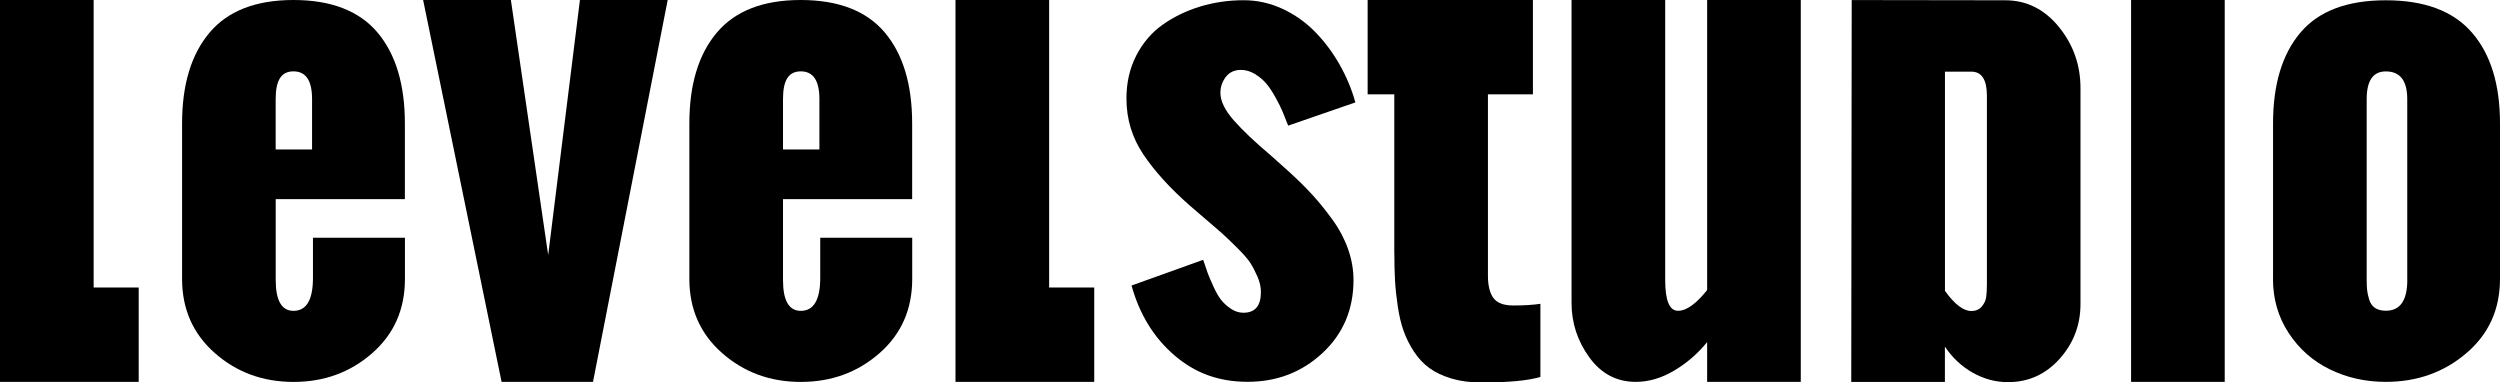
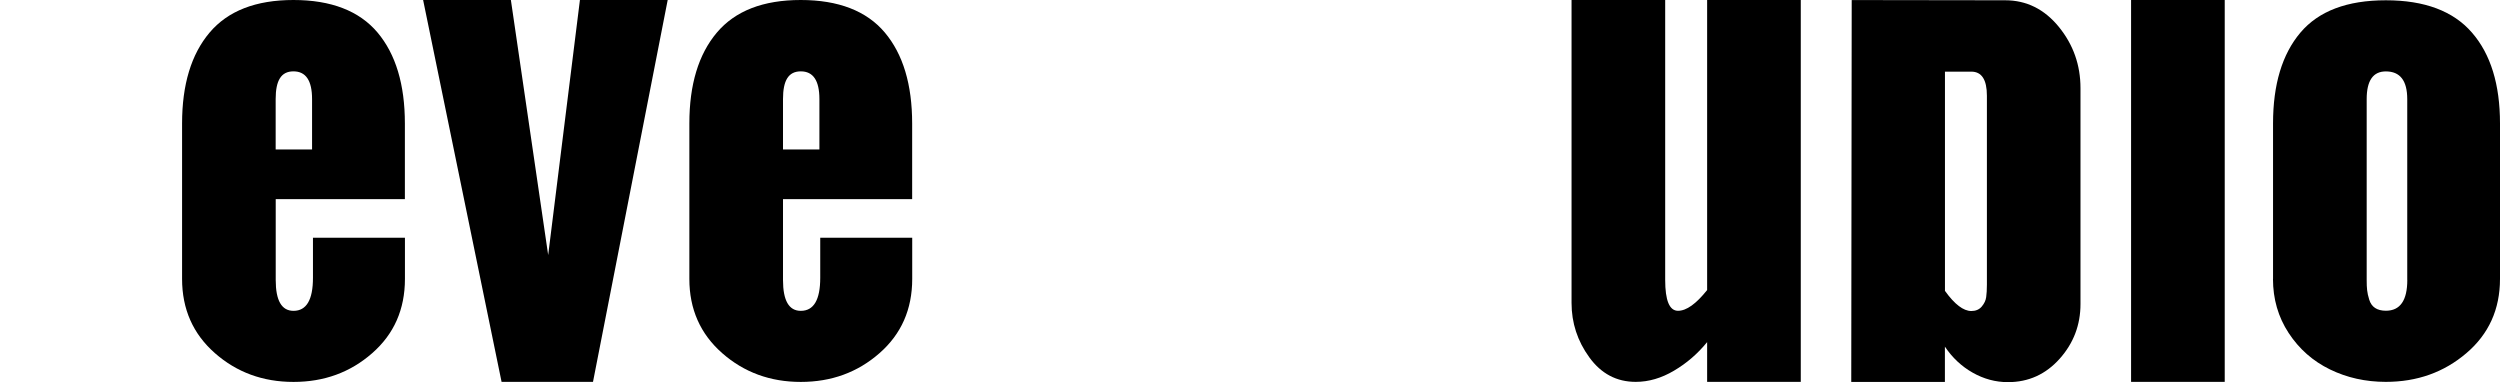
<svg xmlns="http://www.w3.org/2000/svg" width="451" height="69" id="screenshot-f9ca3b16-854b-8050-8006-183c394d2830" viewBox="-0 0 451 69" fill="none" version="1.1">
  <g id="shape-f9ca3b16-854b-8050-8006-183c394d2830">
    <g class="frame-container-wrapper">
      <g class="frame-container-blur">
        <g class="frame-container-shadows">
          <g fill="none">
            <g class="fills" id="fills-f9ca3b16-854b-8050-8006-183c394d2830">
-               <rect rx="0" ry="0" x="0" y="0" width="451" height="69" transform="matrix(1, 0, 0, 1, 0, 0)" class="frame-background" />
-             </g>
+               </g>
            <g class="frame-children">
              <g id="shape-f9ca3b16-854b-8050-8006-183c310a785b" rx="0" ry="0" style="fill: rgb(0, 0, 0);">
                <g id="shape-f9ca3b16-854b-8050-8006-183c310affb8" style="display: none;">
                  <g class="fills" id="fills-f9ca3b16-854b-8050-8006-183c310affb8">
                    <rect width="451" height="68.99" x="0" transform="matrix(1, 0, 0, 1, 0, 0)" style="fill: none;" ry="0" fill="none" rx="0" y="4.547473508864641e-13" />
                  </g>
                </g>
                <g id="shape-f9ca3b16-854b-8050-8006-183c310affb9">
                  <defs style="fill: rgb(0, 0, 0);">
                    <g id="shape-f9ca3b16-854b-8050-8006-183c310affba">
                      <style>#shape-f9ca3b16-854b-8050-8006-183c310a785b{ .cls-1 {
        fill: #111224;
        stroke-width: 0px;
      } }</style>
                    </g>
                  </defs>
                </g>
                <g id="shape-f9ca3b16-854b-8050-8006-183c310b3566" rx="0" ry="0" style="fill: rgb(0, 0, 0);">
                  <g id="shape-f9ca3b16-854b-8050-8006-183c310b6591">
                    <g class="fills" id="fills-f9ca3b16-854b-8050-8006-183c310b6591">
                      <path d="M371.562,64.719C369.053,67.529,365.944,68.939,362.235,68.939C359.996,68.939,357.877,68.365,355.868,67.227C353.859,66.089,352.189,64.518,350.86,62.533L350.86,68.899L333.967,68.899C333.967,68.899,334.047,0.01,334.047,0.01C334.047,0.01,359.626,0.05,361.736,0.05C365.574,0.05,368.803,1.652,371.412,4.845C374.021,8.048,375.32,11.735,375.32,15.905L375.32,54.847C375.32,58.615,374.071,61.909,371.562,64.719ZM355.628,56.107C356.428,56.107,357.057,55.835,357.507,55.301C357.957,54.767,358.227,54.203,358.307,53.608C358.387,53.024,358.437,52.269,358.437,51.362L358.437,17.265C358.437,14.374,357.497,12.924,355.628,12.924C354.359,12.924,353.159,12.924,350.87,12.924L350.87,52.47C352.609,54.898,354.199,56.107,355.628,56.107Z" class="cls-1" />
                    </g>
                  </g>
                  <g id="shape-f9ca3b16-854b-8050-8006-183c310bb6fc">
                    <g class="fills" id="fills-f9ca3b16-854b-8050-8006-183c310bb6fc">
                      <path d="M32.847,50.304L32.847,22.271C32.847,15.271,34.496,9.801,37.805,5.883C41.114,1.964,46.162,0,52.939,0C59.716,0,64.804,1.954,68.103,5.863C71.391,9.771,73.041,15.24,73.041,22.281L73.041,35.92L49.74,35.92L49.74,50.516C49.74,54.223,50.81,56.076,52.949,56.076C55.288,56.076,56.458,54.092,56.458,50.113L56.458,42.891L73.051,42.891L73.051,50.315C73.051,55.804,71.082,60.277,67.133,63.722C63.195,67.177,58.467,68.899,52.949,68.899C47.431,68.899,42.703,67.167,38.765,63.702C34.826,60.237,32.847,55.774,32.847,50.315ZM49.73,26.965L56.297,26.965L56.297,17.869C56.297,14.535,55.178,12.873,52.939,12.873C50.7,12.873,49.73,14.535,49.73,17.869L49.73,26.965Z" class="cls-1" />
                    </g>
                  </g>
                  <g id="shape-f9ca3b16-854b-8050-8006-183c310bb6fd">
                    <g class="fills" id="fills-f9ca3b16-854b-8050-8006-183c310bb6fd">
                      <path d="M90.484,68.889L76.33,0L92.163,0L98.891,46.013L104.618,0L120.452,0L106.977,68.889L90.474,68.889Z" class="cls-1" />
                    </g>
                  </g>
                  <g id="shape-f9ca3b16-854b-8050-8006-183c310bf7bf">
                    <g class="fills" id="fills-f9ca3b16-854b-8050-8006-183c310bf7bf">
                      <path d="M124.36,50.304L124.36,22.271C124.36,15.271,126.01,9.801,129.318,5.883C132.627,1.964,137.675,0,144.452,0C151.23,0,156.318,1.954,159.616,5.863C162.905,9.771,164.554,15.24,164.554,22.281L164.554,35.92L141.254,35.92L141.254,50.516C141.254,54.223,142.323,56.076,144.462,56.076C146.801,56.076,147.971,54.092,147.971,50.113L147.971,42.891L164.564,42.891L164.564,50.315C164.564,55.804,162.595,60.277,158.647,63.722C154.708,67.177,149.98,68.899,144.462,68.899C138.945,68.899,134.216,67.167,130.278,63.702C126.34,60.237,124.36,55.774,124.36,50.315ZM141.254,26.965L147.821,26.965L147.821,17.869C147.821,14.535,146.701,12.873,144.462,12.873C142.223,12.873,141.254,14.535,141.254,17.869L141.254,26.965Z" class="cls-1" />
                    </g>
                  </g>
                  <g id="shape-f9ca3b16-854b-8050-8006-183c310c19b9">
                    <g class="fills" id="fills-f9ca3b16-854b-8050-8006-183c310c19b9">
-                       <path d="M204.119,51.513L217.053,46.87C217.383,47.877,217.653,48.663,217.853,49.217C218.053,49.771,218.393,50.576,218.883,51.644C219.362,52.702,219.832,53.518,220.282,54.092C220.732,54.666,221.322,55.2,222.031,55.684C222.751,56.177,223.511,56.419,224.31,56.419C226.42,56.419,227.469,55.17,227.469,52.682C227.469,51.775,227.259,50.838,226.839,49.881C226.42,48.925,225.99,48.099,225.54,47.404C225.09,46.719,224.301,45.812,223.181,44.704C222.061,43.596,221.202,42.77,220.602,42.226C220.002,41.692,218.953,40.775,217.443,39.496L214.684,37.119C211.106,33.986,208.307,30.904,206.268,27.872C204.229,24.84,203.209,21.476,203.209,17.769C203.209,14.908,203.799,12.319,204.988,10.012C206.178,7.706,207.767,5.842,209.776,4.432C211.786,3.022,214.025,1.934,216.514,1.178C219.003,0.423,221.622,0.04,224.36,0.04C226.799,0.04,229.139,0.564,231.378,1.602C233.617,2.649,235.576,4.039,237.265,5.772C238.955,7.504,240.414,9.458,241.654,11.634C242.893,13.81,243.843,16.087,244.512,18.474L232.387,22.664C231.987,21.657,231.648,20.821,231.388,20.166C231.118,19.511,230.698,18.655,230.108,17.587C229.518,16.53,228.959,15.674,228.409,15.039C227.859,14.404,227.179,13.84,226.38,13.347C225.58,12.863,224.74,12.611,223.871,12.611C222.701,12.611,221.792,13.034,221.142,13.871C220.492,14.717,220.162,15.674,220.162,16.751C220.162,18.232,220.972,19.894,222.591,21.728C224.211,23.561,226.44,25.676,229.278,28.063L232.387,30.844C234.057,32.354,235.506,33.785,236.725,35.115C237.945,36.444,239.165,37.955,240.384,39.637C241.604,41.319,242.543,43.092,243.193,44.936C243.843,46.789,244.173,48.643,244.173,50.496C244.173,55.814,242.313,60.206,238.585,63.681C234.856,67.146,230.358,68.879,225.08,68.879C219.802,68.879,215.554,67.278,211.845,64.084C208.137,60.891,205.568,56.691,204.129,51.513Z" class="cls-1" />
-                     </g>
+                       </g>
                  </g>
                  <g id="shape-f9ca3b16-854b-8050-8006-183c310c19ba">
                    <g class="fills" id="fills-f9ca3b16-854b-8050-8006-183c310c19ba">
-                       <path d="M251.53,45.611L251.53,17.023L246.722,17.023L246.722,0L276.54,0L276.54,17.023L268.423,17.023L268.423,49.7C268.423,51.523,268.753,52.873,269.422,53.77C270.092,54.666,271.282,55.109,272.981,55.109C274.92,55.109,276.56,55.009,277.889,54.807L277.889,67.993C275.68,68.667,272.121,69,267.213,69C265.244,69,263.465,68.768,261.875,68.295C260.286,67.822,258.947,67.197,257.867,66.401C256.777,65.615,255.848,64.608,255.058,63.399C254.269,62.191,253.659,60.952,253.209,59.693C252.759,58.433,252.409,56.953,252.159,55.271C251.909,53.588,251.74,52.017,251.66,50.576C251.58,49.126,251.54,47.484,251.54,45.631Z" class="cls-1" />
-                     </g>
+                       </g>
                  </g>
                  <g id="shape-f9ca3b16-854b-8050-8006-183c310c7906">
                    <g class="fills" id="fills-f9ca3b16-854b-8050-8006-183c310c7906">
                      <path d="M283.507,54.646L283.507,0L300.4,0L300.4,50.506C300.4,54.213,301.17,56.066,302.709,56.066C304.249,56.066,305.968,54.817,307.967,52.329L307.967,0L324.86,0L324.86,68.889L307.967,68.889L307.967,61.717C306.268,63.802,304.279,65.525,302,66.865C299.73,68.214,297.421,68.889,295.082,68.889C291.644,68.889,288.855,67.418,286.716,64.467C284.576,61.526,283.507,58.252,283.507,54.646Z" class="cls-1" />
                    </g>
                  </g>
                  <g id="shape-f9ca3b16-854b-8050-8006-183c310c7907">
                    <g class="fills" id="fills-f9ca3b16-854b-8050-8006-183c310c7907">
                      <path d="M384.447,68.889L384.447,0L401.34,0L401.34,68.889L384.447,68.889Z" class="cls-1" />
                    </g>
                  </g>
                  <g id="shape-f9ca3b16-854b-8050-8006-183c310c91e3">
                    <g class="fills" id="fills-f9ca3b16-854b-8050-8006-183c310c91e3">
                      <path d="M410.056,50.304L410.056,22.271C410.056,15.23,411.706,9.771,414.994,5.883C418.283,1.994,423.421,0.05,430.408,0.05C437.395,0.05,442.573,1.994,445.942,5.883C449.321,9.771,451,15.24,451,22.271L451,50.304C451,55.794,448.981,60.267,444.932,63.712C440.884,67.167,436.046,68.889,430.398,68.889C426.76,68.889,423.401,68.144,420.322,66.643C417.244,65.142,414.764,62.956,412.875,60.075C410.986,57.194,410.046,53.941,410.046,50.304ZM434.267,50.506L434.267,17.88C434.267,14.545,432.977,12.883,430.408,12.883C428.099,12.883,426.95,14.545,426.95,17.88L426.95,50.506C426.95,51.251,426.97,51.866,427.03,52.349C427.08,52.843,427.209,53.407,427.409,54.062C427.609,54.717,427.959,55.22,428.459,55.552C428.959,55.885,429.609,56.056,430.418,56.056C432.987,56.056,434.277,54.203,434.277,50.496Z" class="cls-1" />
                    </g>
                  </g>
                  <g id="shape-f9ca3b16-854b-8050-8006-183c310c91e4">
                    <g class="fills" id="fills-f9ca3b16-854b-8050-8006-183c310c91e4">
-                       <path d="M16.893,51.866L16.893,0L-2.2737367544323206e-13,0L-2.2737367544323206e-13,68.889L16.893,68.889L25.02,68.889L25.02,51.866L16.893,51.866Z" class="cls-1" />
-                     </g>
+                       </g>
                  </g>
                  <g id="shape-f9ca3b16-854b-8050-8006-183c310cfe9b">
                    <g class="fills" id="fills-f9ca3b16-854b-8050-8006-183c310cfe9b">
-                       <path d="M189.264,51.866L189.264,0L172.371,0L172.371,68.889L189.264,68.889L189.264,68.889L189.264,68.889L197.401,68.889L197.401,51.866L189.264,51.866Z" class="cls-1" />
-                     </g>
+                       </g>
                  </g>
                </g>
              </g>
            </g>
          </g>
        </g>
      </g>
    </g>
  </g>
</svg>